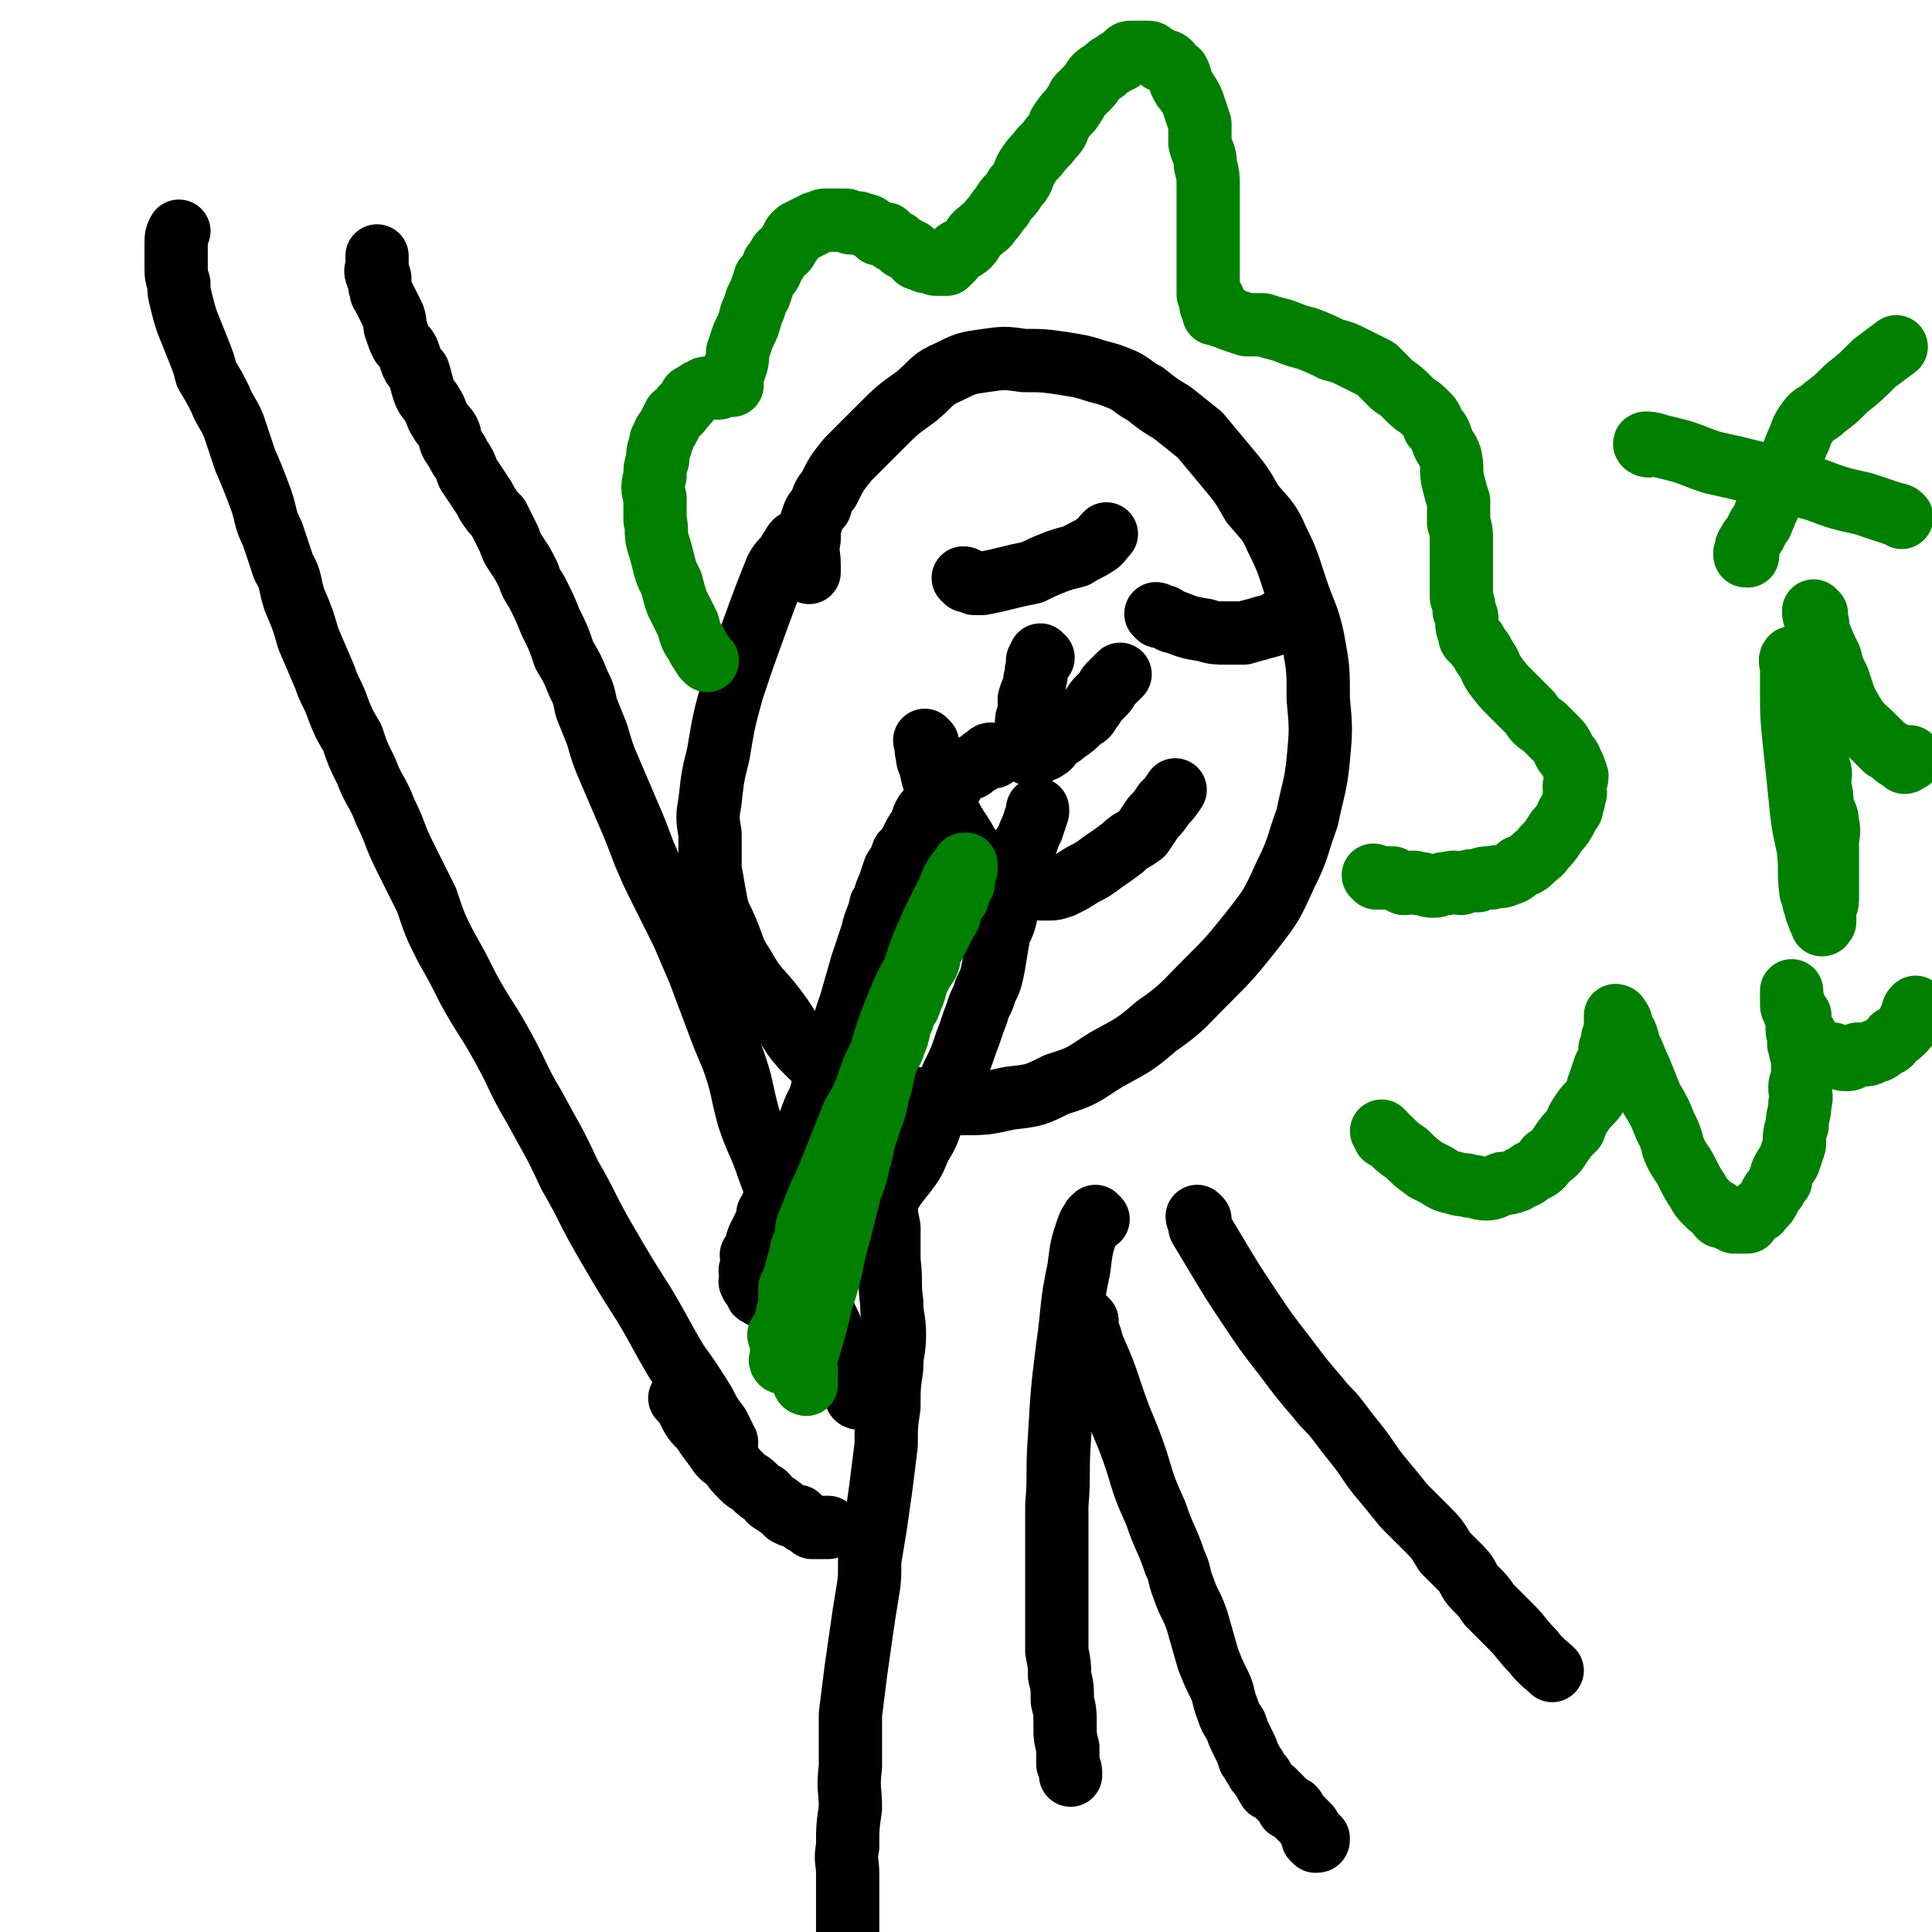
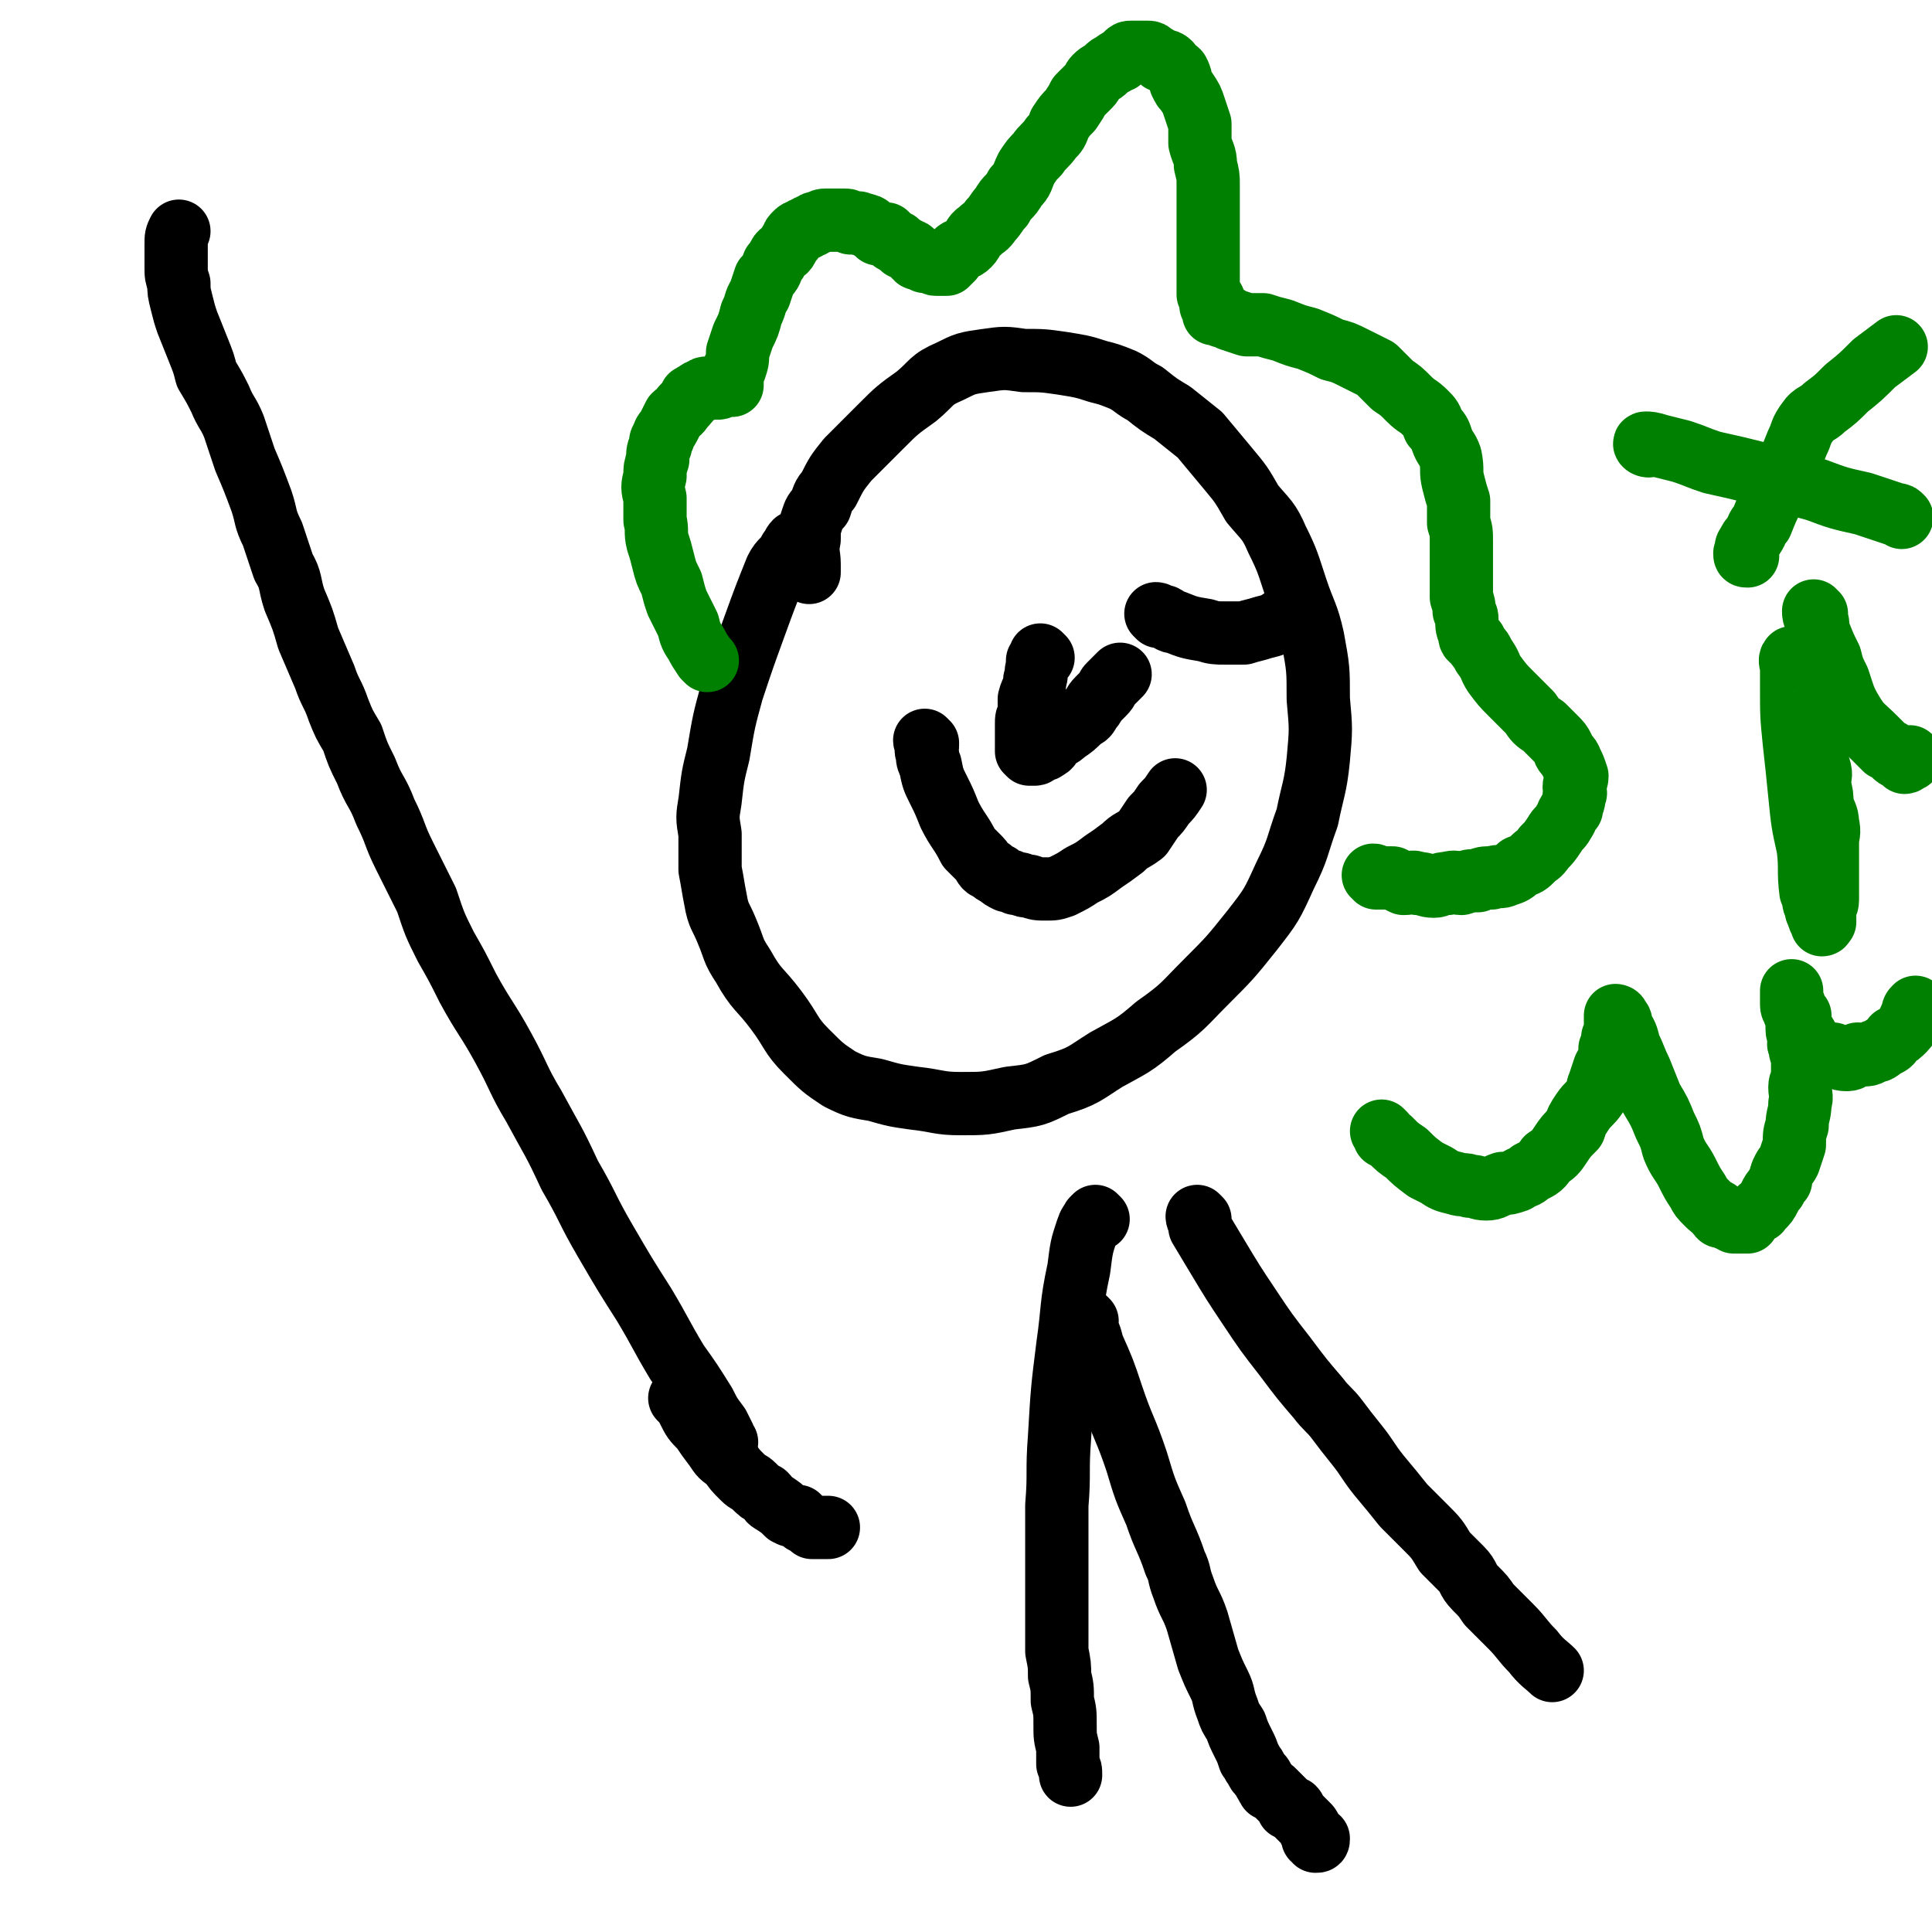
<svg xmlns="http://www.w3.org/2000/svg" viewBox="0 0 702 702" version="1.1">
  <g fill="none" stroke="#000000" stroke-width="23" stroke-linecap="round" stroke-linejoin="round">
    <path d="M290,198c0,0 -1,-1 -1,-1 -1,1 -1,2 -2,3 -2,4 -3,3 -5,7 -4,10 -4,10 -8,21 -4,11 -4,11 -8,23 -3,11 -3,11 -5,23 -2,8 -2,8 -3,17 -1,6 -1,6 0,12 0,6 0,6 0,13 1,5 1,6 2,11 1,6 2,6 4,11 3,7 2,7 6,13 5,9 6,8 12,16 6,8 5,9 11,15 6,6 6,6 12,10 6,3 7,3 13,4 7,2 7,2 14,3 9,1 9,2 17,2 9,0 9,0 18,-2 9,-1 9,-1 17,-5 10,-3 10,-4 18,-9 9,-5 10,-5 18,-12 10,-7 10,-8 18,-16 9,-9 9,-9 17,-19 7,-9 7,-9 12,-20 5,-10 4,-10 8,-21 2,-10 3,-11 4,-21 1,-11 1,-11 0,-22 0,-11 0,-11 -2,-22 -2,-9 -3,-9 -6,-18 -3,-9 -3,-10 -7,-18 -3,-7 -4,-7 -9,-13 -4,-7 -4,-7 -9,-13 -5,-6 -5,-6 -10,-12 -5,-4 -5,-4 -10,-8 -5,-3 -5,-3 -10,-7 -4,-2 -4,-3 -8,-5 -5,-2 -5,-2 -9,-3 -6,-2 -7,-2 -13,-3 -7,-1 -7,-1 -14,-1 -7,-1 -7,-1 -14,0 -7,1 -7,1 -13,4 -7,3 -6,4 -12,9 -7,5 -7,5 -13,11 -6,6 -6,6 -12,12 -4,5 -4,5 -7,11 -2,2 -2,3 -3,6 -2,2 -2,2 -3,5 -1,3 -1,3 -1,7 -1,5 0,5 0,9 0,1 0,1 0,3 " />
    <path d="M337,270c0,0 -1,-1 -1,-1 0,0 0,1 1,2 0,1 -1,1 0,3 0,2 0,2 1,4 1,5 1,5 3,9 2,4 2,4 4,9 3,6 4,6 7,12 2,2 2,2 4,4 2,2 1,3 4,4 1,1 1,1 3,2 1,1 1,1 3,2 1,0 1,0 3,1 3,0 2,1 5,1 3,1 3,1 6,1 3,0 3,0 6,-1 4,-2 4,-2 7,-4 4,-2 4,-2 8,-5 3,-2 3,-2 7,-5 3,-3 3,-2 7,-5 2,-3 2,-3 4,-6 2,-2 2,-2 4,-5 2,-2 2,-2 4,-5 0,0 0,0 0,0 " />
-     <path d="M351,211c0,0 -1,-1 -1,-1 1,0 2,1 4,2 2,0 2,0 3,0 5,-1 5,-1 9,-2 4,-1 4,-1 9,-2 4,-2 4,-2 9,-4 3,-1 3,-1 7,-2 3,-2 4,-2 7,-4 2,-1 2,-2 4,-4 " />
    <path d="M421,224c0,0 -1,-1 -1,-1 1,0 1,1 3,1 2,1 2,2 4,2 5,2 5,2 11,3 3,1 4,1 7,1 4,0 4,0 7,0 3,-1 4,-1 7,-2 4,-1 4,-1 7,-3 1,0 1,0 2,0 " />
    <path d="M379,239c0,0 -1,-1 -1,-1 0,0 0,1 -1,2 0,1 0,1 0,2 -1,3 0,3 -1,5 0,4 -1,3 -2,7 0,3 0,3 0,6 -1,1 -1,1 -1,3 0,2 0,2 0,4 0,1 0,1 0,2 0,1 0,1 0,2 0,1 0,1 0,1 0,1 0,1 0,1 1,1 1,1 1,1 1,0 2,0 2,0 1,0 1,-1 1,-1 2,-1 2,0 3,-1 2,-1 1,-1 3,-3 2,-2 2,-1 4,-3 3,-2 3,-2 6,-5 2,-1 2,-1 3,-3 2,-2 1,-2 3,-4 1,-1 1,-1 2,-2 2,-2 1,-2 2,-3 1,-1 1,-1 2,-2 1,-1 1,-1 2,-2 0,0 0,0 0,0 " />
-     <path d="M322,428c0,0 -1,-1 -1,-1 0,1 0,2 1,5 0,2 -1,2 0,4 0,5 0,5 1,10 0,6 0,6 0,12 1,8 0,8 1,15 0,6 1,6 1,12 0,6 -1,6 -1,12 -1,7 -1,7 -1,14 -1,7 -1,7 -1,14 -1,8 -1,8 -2,16 -1,7 -1,7 -2,14 -1,6 -1,6 -2,12 0,7 0,7 -1,13 -1,6 -1,6 -2,13 -1,7 -1,7 -2,14 -1,8 -1,8 -2,16 0,10 0,10 0,19 -1,8 0,8 0,15 -1,7 -1,7 -1,14 -1,5 0,5 0,10 0,5 0,5 0,10 0,4 0,4 0,9 0,3 0,3 0,6 0,1 0,1 0,1 " />
    <path d="M399,443c0,0 -1,-1 -1,-1 0,0 0,0 -1,1 -1,2 -1,1 -2,4 -2,6 -2,6 -3,14 -3,14 -2,14 -4,28 -2,16 -2,16 -3,33 -1,13 0,13 -1,25 0,9 0,9 0,18 0,5 0,5 0,11 0,6 0,6 0,12 0,6 0,6 0,12 1,5 1,5 1,9 1,4 1,4 1,9 1,4 1,4 1,9 0,4 0,4 1,8 0,3 0,3 0,6 1,2 1,2 1,4 0,0 0,0 0,0 " />
-     <path d="M312,508c0,0 -1,0 -1,-1 0,-1 0,-1 0,-1 -1,-2 -1,-2 -1,-4 -2,-4 -2,-4 -3,-8 -2,-4 -2,-4 -4,-9 -2,-5 -2,-4 -4,-9 -3,-7 -3,-7 -6,-14 -3,-8 -3,-8 -6,-17 -4,-10 -4,-10 -8,-21 -3,-9 -4,-9 -7,-18 -3,-11 -2,-11 -6,-22 -3,-7 -3,-7 -6,-15 -3,-8 -3,-8 -6,-16 -3,-7 -3,-7 -6,-14 -4,-8 -4,-8 -8,-16 -3,-6 -3,-6 -6,-13 -3,-8 -3,-8 -6,-15 -3,-7 -3,-7 -6,-14 -3,-7 -3,-7 -5,-14 -2,-5 -2,-5 -4,-10 -1,-5 -1,-5 -3,-9 -2,-5 -2,-5 -5,-10 -2,-6 -2,-6 -5,-12 -2,-5 -2,-5 -5,-11 -2,-3 -2,-3 -3,-6 -2,-4 -2,-4 -4,-7 -2,-3 -2,-3 -3,-6 -2,-4 -2,-4 -4,-8 -2,-2 -2,-2 -4,-5 -1,-2 -1,-2 -3,-5 -2,-3 -2,-3 -4,-6 -1,-3 -1,-3 -3,-6 -1,-2 -1,-2 -3,-5 -1,-2 0,-2 -1,-4 -1,-2 -2,-2 -3,-4 -2,-3 -1,-3 -3,-6 -1,-2 -2,-2 -3,-5 -1,-3 -1,-4 -2,-7 -2,-2 -2,-2 -3,-5 -1,-3 -1,-3 -3,-5 -1,-2 -1,-2 -2,-5 -1,-2 0,-2 -1,-5 -1,-2 -1,-2 -2,-4 -1,-2 -1,-2 -2,-4 -1,-1 0,-1 -1,-3 0,-1 0,-1 0,-3 0,-1 -1,0 -1,-1 -1,-2 0,-2 0,-3 0,-2 0,-2 0,-3 0,-1 0,-1 0,-1 " />
    <path d="M264,524c0,0 0,0 -1,-1 0,0 0,0 0,0 -1,-1 0,-1 0,-1 -1,-2 -1,-2 -2,-4 -3,-4 -3,-4 -5,-8 -5,-8 -5,-8 -10,-15 -6,-10 -6,-11 -12,-21 -7,-11 -7,-11 -14,-23 -7,-12 -6,-12 -13,-24 -6,-13 -6,-12 -13,-25 -6,-10 -5,-10 -11,-21 -6,-11 -7,-11 -13,-22 -4,-8 -4,-8 -8,-15 -4,-8 -4,-8 -7,-17 -4,-8 -4,-8 -8,-16 -4,-8 -3,-8 -7,-16 -3,-8 -4,-7 -7,-15 -3,-6 -3,-6 -5,-12 -3,-5 -3,-5 -5,-10 -2,-6 -3,-6 -5,-12 -3,-7 -3,-7 -6,-14 -2,-7 -2,-7 -5,-14 -2,-6 -1,-7 -4,-12 -2,-6 -2,-6 -4,-12 -3,-6 -2,-6 -4,-12 -3,-8 -3,-8 -6,-15 -2,-6 -2,-6 -4,-12 -2,-5 -3,-5 -5,-10 -2,-4 -2,-4 -5,-9 -1,-4 -1,-4 -3,-9 -2,-5 -2,-5 -4,-10 -1,-3 -1,-3 -2,-7 -1,-4 -1,-4 -1,-7 -1,-3 -1,-3 -1,-6 0,-4 0,-4 0,-8 0,-3 0,-3 1,-5 " />
-     <path d="M361,275c0,0 -1,-1 -1,-1 -1,0 -1,1 -1,1 -1,1 -1,0 -2,1 -1,1 -1,1 -3,2 0,0 0,0 -1,1 -2,1 -2,0 -3,1 -2,2 -2,2 -3,3 -1,2 -1,2 -2,3 -1,2 -1,1 -3,3 -1,1 0,1 -1,2 -1,1 -1,1 -2,2 -1,2 -2,1 -3,3 -1,2 -1,2 -1,4 -2,2 -2,2 -3,4 -1,2 -1,2 -2,4 -1,1 -1,1 -2,2 -1,3 -1,3 -3,6 -1,3 -1,3 -2,6 -2,4 -1,4 -3,7 -1,5 -2,5 -3,10 -2,6 -2,6 -4,12 -2,7 -2,7 -4,14 -3,8 -2,8 -5,15 -2,8 -2,8 -5,15 -1,4 -1,4 -3,8 -2,5 -2,5 -3,10 -2,4 -2,4 -4,8 -2,5 -2,5 -4,9 -1,3 -2,3 -3,6 -2,2 -1,2 -3,5 0,2 0,2 -1,4 -1,2 -1,2 -2,4 -1,2 -1,2 -1,4 -1,2 -1,2 -2,3 0,2 1,2 1,4 -1,1 -1,0 -1,1 -1,1 0,1 0,2 0,1 0,1 0,2 0,0 -1,1 0,1 0,1 0,1 1,1 0,1 0,1 0,1 1,1 1,1 1,2 1,0 1,1 2,1 1,0 1,-1 2,0 1,0 1,0 2,1 2,0 2,0 3,0 2,-1 2,-1 3,-2 3,0 3,1 5,0 2,-2 2,-2 4,-4 3,-2 3,-2 6,-5 3,-2 3,-3 5,-6 4,-4 4,-4 8,-9 3,-5 3,-5 7,-10 3,-5 3,-5 7,-10 3,-4 3,-4 5,-9 3,-5 3,-5 5,-11 4,-7 4,-7 7,-15 3,-6 3,-6 5,-12 2,-5 2,-6 4,-11 1,-4 2,-4 3,-8 2,-4 2,-4 3,-9 1,-6 1,-6 2,-12 2,-4 2,-4 3,-9 1,-4 1,-4 2,-7 1,-3 1,-3 2,-6 0,-2 0,-2 0,-3 1,-3 1,-3 1,-5 1,-2 1,-2 2,-3 1,-3 1,-3 2,-5 1,-3 1,-3 2,-6 0,-1 0,0 0,-1 " />
    <path d="M248,509c0,0 -1,-1 -1,-1 1,1 2,2 3,4 2,4 2,4 5,7 2,3 2,3 5,7 2,3 2,3 5,5 2,3 2,3 5,6 2,2 2,1 4,3 2,2 2,2 4,3 2,2 1,2 3,3 3,2 3,2 5,4 2,1 2,1 4,1 1,1 1,1 2,2 2,1 2,1 3,2 2,0 2,0 3,0 1,0 1,0 3,0 0,0 0,0 0,0 " />
    <path d="M395,480c0,0 -1,-1 -1,-1 0,1 0,1 0,3 2,3 2,3 3,7 4,9 4,9 7,18 4,12 5,12 9,24 3,10 3,10 7,19 3,9 4,9 7,18 2,4 1,4 3,9 2,6 3,6 5,12 2,7 2,7 4,14 2,5 2,5 4,9 2,4 1,4 3,9 1,3 1,3 3,6 1,3 1,3 3,7 1,2 1,2 2,5 1,1 1,2 2,3 1,2 1,2 2,3 1,1 1,2 2,3 0,1 1,1 1,2 1,0 1,0 2,1 1,1 1,1 2,2 1,1 1,1 2,2 1,1 1,1 1,2 1,0 2,0 2,0 1,1 0,1 1,2 1,1 1,1 2,2 0,0 0,0 1,1 1,1 1,1 1,1 1,1 1,1 1,2 0,1 1,1 1,1 0,1 0,1 0,2 1,0 1,0 1,1 1,0 1,0 1,-1 " />
    <path d="M436,443c0,0 -1,-1 -1,-1 0,1 1,2 1,4 3,5 3,5 6,10 6,10 6,10 12,19 6,9 6,9 13,18 6,8 6,8 12,15 3,4 4,4 7,8 3,4 3,4 7,9 4,5 4,6 8,11 5,6 5,6 9,11 4,4 4,4 8,8 4,4 4,4 7,9 3,3 3,3 6,6 3,3 2,4 5,7 3,3 3,3 5,6 4,4 4,4 8,8 4,4 4,5 8,9 3,4 5,5 7,7 " />
  </g>
  <g fill="none" stroke="#008000" stroke-width="23" stroke-linecap="round" stroke-linejoin="round">
-     <path d="M293,503c0,0 -1,0 -1,-1 0,-1 0,-1 1,-3 0,-3 -1,-3 0,-6 2,-7 2,-7 4,-14 1,-5 1,-5 3,-11 3,-10 2,-10 5,-20 2,-8 2,-8 4,-16 2,-5 2,-5 3,-10 2,-6 1,-6 3,-11 2,-7 3,-7 4,-14 2,-5 1,-5 3,-11 1,-4 2,-3 3,-7 2,-4 1,-5 3,-9 1,-4 2,-3 3,-7 2,-4 1,-4 3,-8 1,-2 1,-2 3,-5 1,-2 0,-2 1,-4 1,-2 1,-2 2,-4 1,-2 1,-2 2,-4 1,-2 1,-2 2,-4 1,-1 1,-1 1,-3 1,-1 1,-2 1,-3 1,-1 1,-1 2,-2 0,-1 0,-1 1,-3 0,-1 0,-1 1,-2 0,-1 -1,-1 0,-2 0,-1 0,-1 0,-1 0,-1 0,-1 1,-2 0,0 0,0 0,0 0,-1 0,-1 0,-1 0,-1 0,-1 0,-1 -1,0 -1,0 -1,1 -1,1 -1,1 -2,2 -2,3 -2,3 -3,6 -3,6 -3,6 -6,12 -4,9 -4,9 -7,18 -4,7 -4,8 -7,15 -3,8 -3,8 -5,15 -3,6 -3,6 -5,12 -2,5 -2,5 -5,10 -2,5 -2,5 -4,10 -2,5 -2,5 -4,10 -2,5 -2,5 -4,9 -2,5 -2,5 -4,10 -1,2 -1,3 -1,6 -1,3 -2,3 -2,6 -1,3 -1,3 -2,7 -1,3 -1,3 -2,5 0,4 0,4 0,7 -1,2 -1,2 -1,4 -1,2 -1,2 -1,4 -1,1 -1,1 -2,2 0,1 1,1 1,2 0,1 0,1 0,1 0,1 0,1 0,2 0,0 0,0 0,1 0,0 0,0 0,1 0,1 0,1 0,1 0,0 0,0 0,1 0,0 -1,0 0,1 0,0 0,0 1,0 0,0 0,0 1,0 0,0 1,0 1,0 " />
    <path d="M257,240c0,0 0,0 -1,-1 0,0 0,0 0,0 -2,-3 -2,-3 -3,-5 -2,-3 -2,-3 -3,-7 -2,-4 -2,-4 -4,-8 -1,-3 -1,-3 -2,-7 -2,-4 -2,-4 -3,-8 -1,-4 -1,-4 -2,-7 -1,-4 0,-4 -1,-8 0,-4 0,-4 0,-8 -1,-4 -1,-4 0,-8 0,-3 0,-3 1,-6 0,-3 0,-3 1,-5 0,-2 0,-2 1,-3 0,-2 1,-2 2,-4 1,-2 1,-2 2,-4 1,-1 2,-1 3,-3 2,-2 2,-2 3,-4 1,0 1,-1 2,-1 1,-1 1,-1 2,-1 1,-1 1,-1 2,-1 1,0 1,0 2,0 1,0 1,0 2,0 1,0 1,-1 1,-1 1,0 1,0 1,0 1,0 1,0 1,0 0,0 0,0 1,0 0,0 0,0 1,0 0,-1 0,-1 0,-2 0,0 0,0 0,-1 0,-1 -1,-1 0,-1 0,-1 0,-1 1,-2 1,-3 1,-3 1,-6 1,-3 1,-3 2,-6 2,-4 2,-4 3,-8 2,-4 1,-4 3,-7 1,-3 1,-3 2,-6 2,-2 2,-2 3,-5 1,-1 1,-1 2,-3 1,-2 2,-1 3,-3 1,-2 1,-2 2,-3 0,-1 0,-1 1,-2 1,-1 1,-1 2,-1 1,-1 1,-1 2,-1 1,-1 1,-1 2,-1 1,-1 1,-1 2,-1 2,-1 2,-1 3,-1 1,0 1,0 2,0 1,0 1,0 3,0 1,0 1,0 2,0 1,0 1,0 2,1 1,0 1,0 3,0 1,1 1,0 3,1 1,0 1,1 3,2 0,0 0,0 1,1 2,0 2,0 3,0 1,1 1,1 2,2 1,1 1,1 2,1 1,1 1,1 2,2 1,0 1,0 2,1 1,0 1,0 2,1 0,1 0,1 1,1 0,1 0,1 1,1 1,0 1,0 1,0 1,0 1,1 1,1 0,0 1,0 1,0 0,0 0,0 1,0 0,0 0,0 1,0 0,0 0,1 1,1 0,0 0,0 1,0 0,0 0,0 1,0 0,0 0,0 1,0 1,0 1,0 1,0 1,-1 1,-1 2,-2 0,-1 0,-1 1,-2 2,-2 3,-1 5,-3 2,-2 1,-3 4,-5 2,-2 2,-1 4,-4 2,-2 2,-3 4,-5 2,-4 3,-3 5,-7 3,-3 2,-3 4,-7 2,-3 2,-3 4,-5 2,-3 3,-3 5,-6 2,-2 2,-2 3,-5 2,-3 2,-3 4,-5 2,-3 2,-3 3,-5 2,-2 2,-2 4,-4 1,-1 1,-2 2,-3 2,-2 2,-1 4,-3 1,-1 1,-1 3,-2 1,-1 1,-1 2,-1 1,-1 1,-1 2,-2 1,-1 1,-1 2,-1 1,0 1,0 3,0 1,0 1,0 2,0 1,0 1,0 1,0 1,0 1,0 2,1 2,1 2,1 3,2 1,0 2,0 3,1 1,2 2,2 3,3 1,2 1,2 1,4 1,2 1,2 2,3 2,3 2,3 3,6 1,3 1,3 2,6 0,3 0,4 0,7 1,4 2,4 2,8 1,4 1,4 1,7 0,4 0,4 0,8 0,3 0,3 0,5 0,4 0,4 0,7 0,3 0,3 0,6 0,2 0,2 0,5 0,2 0,2 0,3 0,2 0,2 0,3 0,1 0,1 0,2 0,1 0,1 0,1 1,1 1,1 2,2 0,1 -1,1 -1,2 1,1 1,2 1,3 1,0 1,0 2,0 1,1 1,1 2,1 1,0 1,0 2,1 3,1 3,1 6,2 3,0 3,0 6,0 3,1 3,1 7,2 5,2 5,2 9,3 5,2 5,2 9,4 4,1 4,1 8,3 4,2 4,2 8,4 3,3 3,3 6,6 3,2 3,2 6,5 3,3 3,2 6,5 2,2 2,2 3,5 2,2 2,2 3,5 1,3 2,3 3,6 1,5 0,5 1,9 1,4 1,4 2,7 0,4 0,4 0,8 1,3 1,3 1,7 0,3 0,3 0,6 0,3 0,3 0,6 0,3 0,3 0,5 0,2 0,2 0,3 1,3 1,3 1,5 1,2 1,2 1,3 0,3 0,3 1,5 0,2 0,2 2,3 1,3 2,2 3,5 3,4 2,4 4,7 3,4 3,4 6,7 3,3 3,3 7,7 2,3 2,3 5,5 2,2 2,2 4,4 2,2 2,2 3,4 1,3 2,2 3,5 1,2 1,2 2,5 0,2 -1,2 -1,4 0,2 1,2 0,3 0,3 -1,3 -1,5 -2,2 -1,2 -3,5 -1,2 -2,2 -3,4 -2,3 -2,3 -4,5 -2,3 -2,2 -4,4 -2,2 -2,2 -5,3 -2,2 -2,2 -5,3 -2,1 -2,0 -5,1 -3,0 -3,0 -5,1 -3,0 -3,0 -6,1 -2,0 -2,-1 -5,0 -3,0 -3,1 -5,1 -3,0 -3,-1 -6,-1 -2,-1 -2,0 -5,0 -2,-1 -2,-1 -4,-2 -3,0 -3,0 -6,0 0,0 0,-1 -1,-1 " />
    <path d="M503,412c0,0 -1,-1 -1,-1 0,0 1,1 1,2 1,0 1,1 2,1 3,3 3,3 6,5 3,3 3,3 7,6 2,1 2,1 4,2 3,2 3,2 7,3 3,1 3,0 5,1 3,0 3,1 6,1 3,0 3,-1 6,-2 2,0 2,0 5,-1 3,-2 3,-1 5,-3 4,-2 4,-2 6,-5 3,-2 3,-2 5,-5 2,-3 2,-3 5,-6 1,-3 1,-3 3,-6 2,-3 3,-3 5,-6 1,-2 0,-2 1,-4 1,-3 1,-3 2,-6 1,-2 1,-1 2,-3 0,-2 0,-2 0,-4 1,-2 1,-2 1,-4 0,0 1,0 1,-1 0,-1 0,-1 0,-2 0,0 0,0 0,-1 0,0 0,0 0,-1 0,0 0,0 0,-1 0,0 0,0 0,-1 0,0 0,0 0,-1 0,0 1,0 1,1 1,1 1,1 1,3 2,3 2,3 3,7 2,4 2,5 4,9 2,5 2,5 4,10 3,5 3,5 5,10 2,4 2,4 3,8 2,5 3,5 5,9 2,4 2,4 4,7 1,2 1,2 3,4 2,2 2,2 4,3 0,1 0,1 1,2 1,0 1,0 3,1 1,0 1,0 2,1 0,0 1,0 1,0 1,0 1,0 2,0 1,0 1,0 2,0 0,-1 0,-1 1,-2 1,-1 1,-1 3,-2 1,0 0,-1 1,-1 2,-2 2,-2 3,-4 1,-2 1,-2 2,-3 1,-2 1,-2 2,-3 0,-2 0,-2 1,-4 1,-2 1,-1 2,-3 1,-3 1,-3 2,-6 0,-4 0,-4 1,-7 0,-4 1,-4 1,-8 1,-3 0,-3 0,-6 0,-2 1,-2 1,-5 0,-2 0,-2 0,-5 0,-2 -1,-2 -1,-5 -1,-1 0,-1 0,-3 0,-1 -1,-1 -1,-3 0,-1 0,-2 0,-3 0,-2 0,-2 -1,-3 0,-2 -1,-1 -1,-3 0,0 0,0 0,-1 0,-1 0,-1 0,-2 0,0 0,0 0,-1 0,0 0,0 0,0 0,-1 0,-1 0,-1 0,0 0,0 0,1 0,1 0,1 0,1 0,2 1,2 1,4 1,2 1,2 2,3 0,2 -1,2 0,4 1,1 1,1 2,3 1,1 0,1 1,2 1,1 1,1 2,2 0,0 0,1 0,1 1,1 1,1 3,2 2,0 2,0 4,0 2,1 2,2 5,2 2,0 2,-1 4,-2 3,0 3,1 6,-1 2,0 2,-1 4,-2 2,-1 2,-1 3,-3 2,-1 2,-1 4,-3 2,-2 1,-3 3,-5 0,-2 0,-2 1,-3 " />
    <path d="M652,240c-1,0 -1,-1 -1,-1 -1,1 0,2 0,4 0,4 0,4 0,7 0,10 0,10 1,20 1,9 1,9 2,19 1,10 1,10 3,19 1,8 0,8 1,16 1,2 1,2 1,3 0,2 1,2 1,4 1,1 0,1 1,2 0,1 0,1 1,1 0,1 0,1 0,1 1,1 0,1 0,1 0,0 1,-1 1,-1 0,-1 0,-1 0,-2 0,-1 0,-1 0,-2 0,-2 1,-2 1,-4 0,-3 0,-3 0,-5 0,-4 0,-4 0,-7 0,-5 0,-5 0,-9 0,-3 1,-3 0,-7 0,-3 -1,-3 -2,-7 0,-3 0,-3 -1,-7 0,-3 1,-3 0,-6 -1,-2 -1,-2 -2,-5 -1,-1 -1,-1 -1,-2 0,-1 0,-1 0,-2 0,0 0,0 0,-1 0,0 0,0 0,-1 0,0 0,0 0,-1 0,0 0,0 0,-1 0,0 0,0 0,-1 0,0 0,0 0,0 " />
    <path d="M660,223c-1,0 -1,-1 -1,-1 0,1 0,2 1,3 1,2 0,3 1,5 2,5 2,5 4,9 1,4 1,4 3,8 2,6 2,7 5,12 3,5 4,5 8,9 2,2 2,2 4,4 2,1 2,1 3,2 1,1 1,1 3,2 0,0 1,1 1,1 1,0 1,-1 2,-2 0,0 0,0 0,1 " />
    <path d="M635,202c-1,0 -1,0 -1,-1 0,0 0,0 0,0 1,-2 0,-2 1,-3 1,-2 1,-2 2,-3 2,-3 1,-3 3,-5 2,-5 2,-5 4,-9 3,-5 3,-5 5,-10 2,-5 2,-5 4,-10 2,-4 1,-4 4,-8 2,-3 3,-2 6,-5 4,-3 4,-3 8,-7 5,-4 5,-4 10,-9 4,-3 4,-3 8,-6 0,0 0,0 0,0 " />
    <path d="M599,162c-1,0 -2,-1 -1,-1 1,0 2,0 5,1 4,1 4,1 8,2 6,2 5,2 11,4 9,2 9,2 17,4 10,3 10,3 21,6 8,3 8,3 17,5 6,2 6,2 12,4 1,0 1,0 2,1 " />
  </g>
</svg>